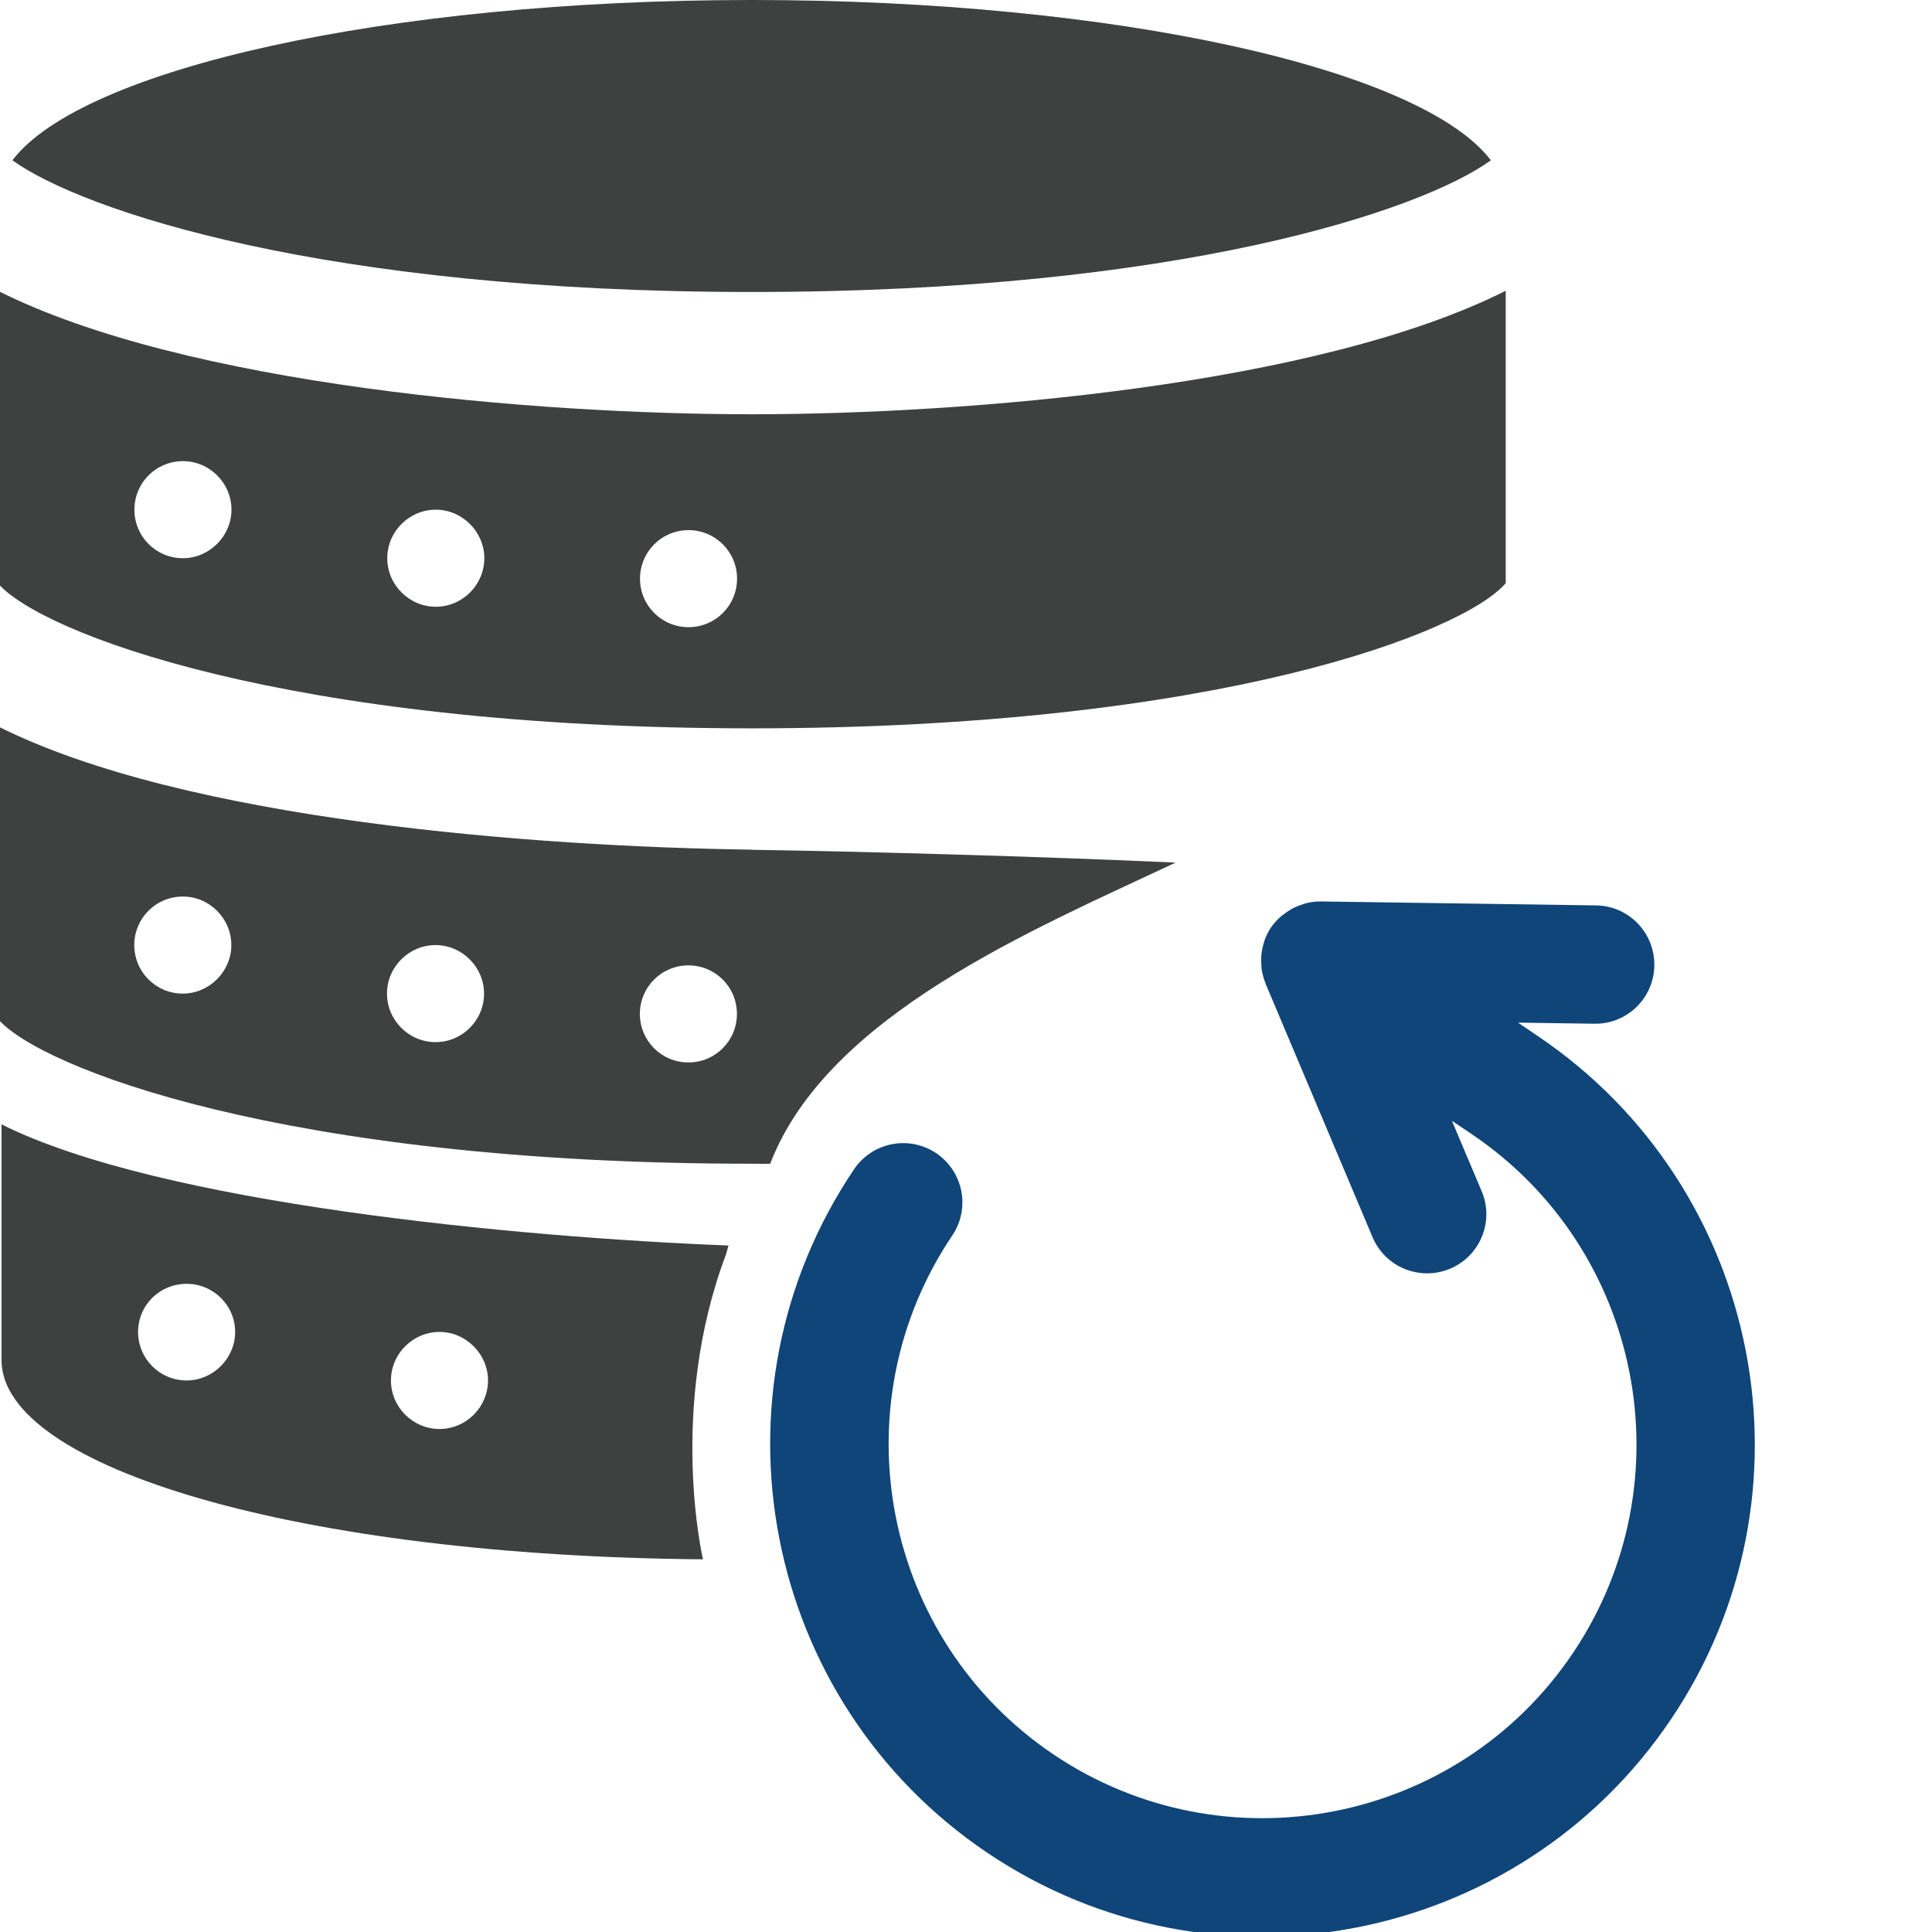
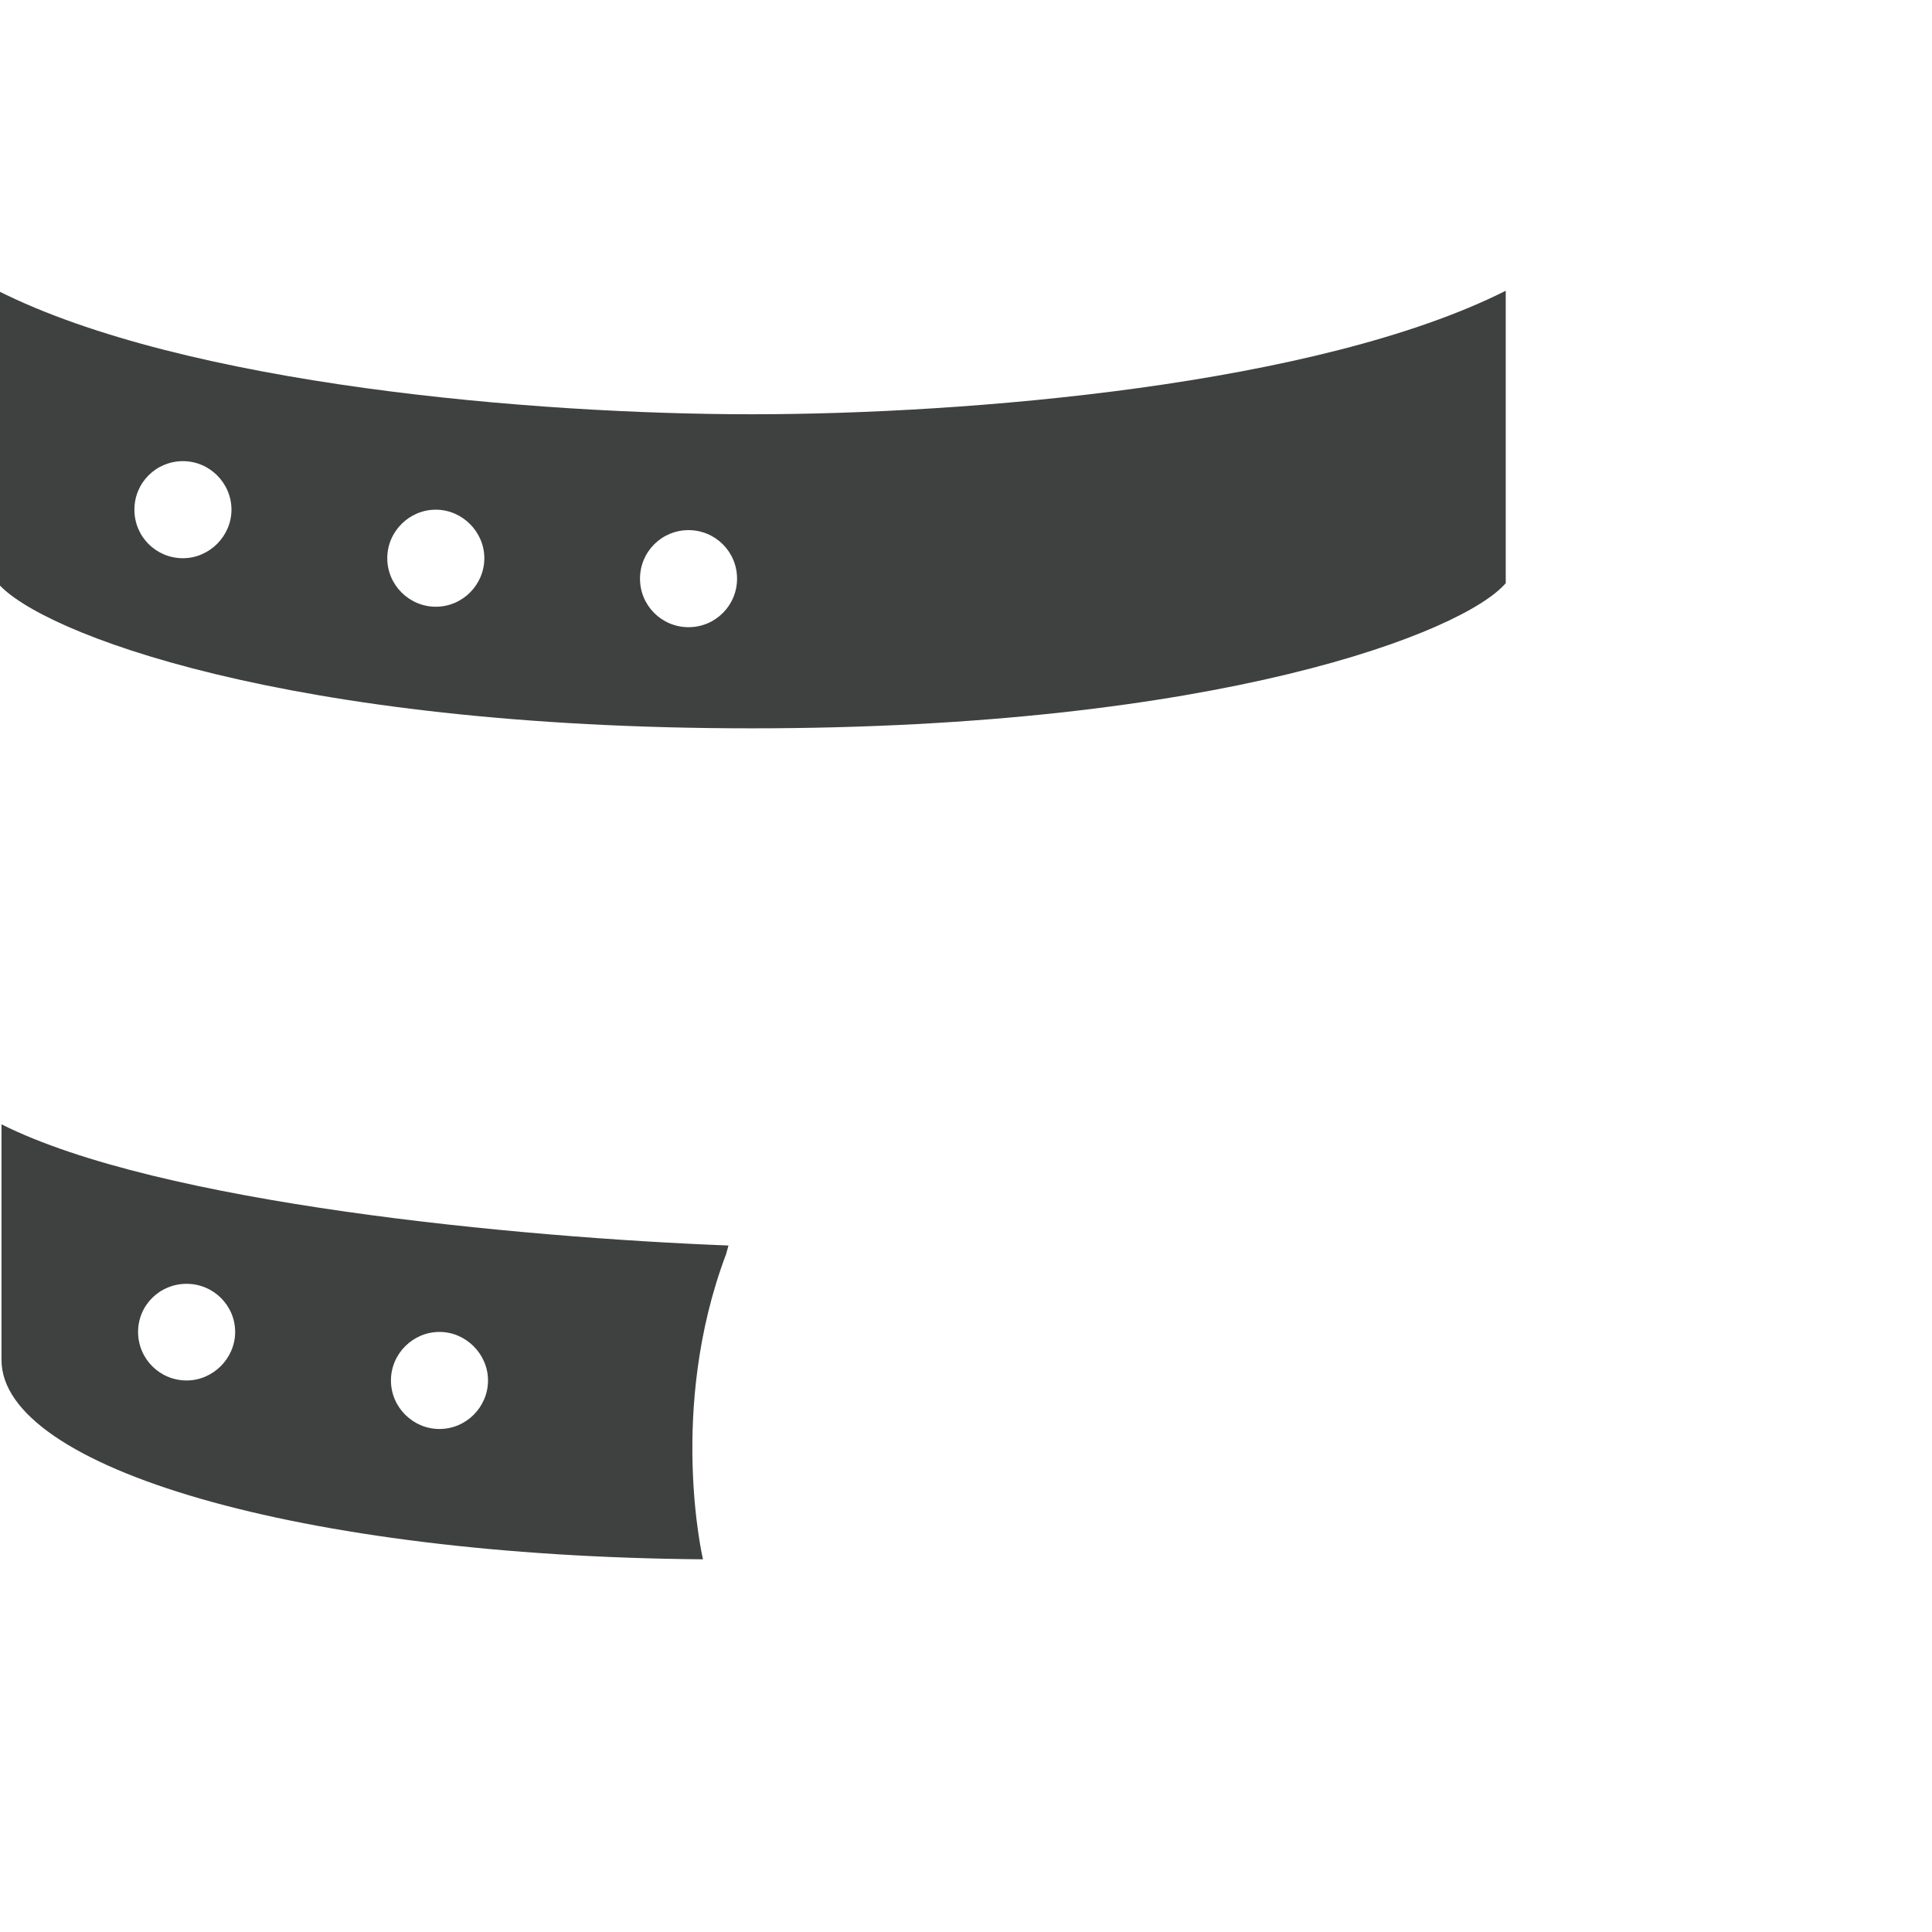
<svg xmlns="http://www.w3.org/2000/svg" id="Ebene_1" data-name="Ebene 1" viewBox="0 0 141.73 141.73">
  <defs>
    <style>
      .cls-1 {
        fill: #3f4040;
      }

      .cls-2 {
        fill: #0f4579;
      }
    </style>
  </defs>
-   <path class="cls-1" d="M55.14,21.42C23.82,21.42,6.06,15.46.91,11.76,6,5.06,28.34,0,55.14,0s49.14,5.06,54.23,11.76c-5.14,3.71-22.91,9.66-54.23,9.66Z" />
  <path class="cls-1" d="M55.15,30.39c-15.79,0-41.52-2.12-55.31-9.06v21.45c3.05,3.59,21.06,10.65,55.31,10.65s52.25-7.06,55.31-10.65v-21.45c-13.79,6.94-39.51,9.06-55.31,9.06ZM13.42,40.95c-1.97,0-3.56-1.58-3.56-3.56s1.59-3.56,3.56-3.56,3.56,1.62,3.56,3.56-1.62,3.56-3.56,3.56ZM31.97,44.51c-1.94,0-3.56-1.59-3.56-3.56s1.62-3.56,3.56-3.56,3.56,1.62,3.56,3.56-1.59,3.56-3.56,3.56ZM50.51,46.01c-1.97,0-3.56-1.59-3.56-3.56s1.59-3.56,3.56-3.56,3.56,1.59,3.56,3.56-1.59,3.56-3.56,3.56Z" />
  <path class="cls-1" d="M53.27,91.99l.17-.62c-15.46-.6-41.76-3.08-53.33-8.89v17.29c0,7.9,21.85,14.38,51.46,14.62,0,0-2.6-11.02,1.7-22.4ZM13.69,101.27c-1.97,0-3.56-1.59-3.56-3.56s1.59-3.53,3.56-3.53,3.56,1.59,3.56,3.53-1.62,3.56-3.56,3.56ZM32.24,104.83c-1.94,0-3.56-1.59-3.56-3.56s1.62-3.56,3.56-3.56,3.56,1.62,3.56,3.56-1.59,3.56-3.56,3.56Z" />
-   <path class="cls-2" d="M122.58,126.13c11.13-16.52,6.74-39.01-9.79-50.14l-1.43-.97,5.6.08c2.4.04,4.37-1.88,4.4-4.28.03-2.4-1.88-4.37-4.28-4.4l-20.19-.29s-.02,0-.02,0c-.33,0-.66.04-.98.11-.09.02-.17.05-.26.08-.23.07-.45.15-.66.25-.1.05-.19.09-.28.15-.2.12-.39.25-.58.4-.07.06-.15.11-.22.18-.24.22-.47.47-.66.75s-.33.58-.45.89c-.03.09-.05.18-.08.27-.07.23-.12.45-.15.69-.01.11-.02.21-.03.32-.01.24,0,.47.02.71,0,.09.01.18.03.27.06.32.14.64.27.94,0,0,0,.01,0,.02l7.85,18.6c.93,2.21,3.48,3.24,5.69,2.31,2.21-.93,3.25-3.48,2.31-5.69l-2.18-5.16,1.44.97c12.55,8.45,15.88,25.54,7.43,38.09-8.45,12.55-25.53,15.88-38.09,7.43-12.55-8.45-15.88-25.53-7.43-38.08,1.34-1.99.81-4.69-1.18-6.03s-4.69-.81-6.03,1.18c-11.13,16.52-6.74,39.01,9.78,50.14,16.52,11.13,39.01,6.74,50.14-9.78Z" />
-   <path class="cls-1" d="M55.13,62.33c-15.79-.22-41.52-2.12-55.31-9.06v21.45c3.05,3.59,21.06,10.65,55.31,10.65,1.35,0,.08.03,1.37,0,4.19-10.89,19.27-17.16,29.74-22.09-9.86-.45-23.1-.82-31.11-.94ZM13.41,72.89c-1.97,0-3.56-1.59-3.56-3.56s1.59-3.56,3.56-3.56,3.56,1.62,3.56,3.56-1.62,3.56-3.56,3.56ZM31.95,76.45c-1.94,0-3.56-1.59-3.56-3.56s1.62-3.56,3.56-3.56,3.56,1.61,3.56,3.56-1.59,3.56-3.56,3.56ZM50.5,77.94c-1.97,0-3.56-1.59-3.56-3.56s1.59-3.56,3.56-3.56,3.56,1.58,3.56,3.56-1.59,3.56-3.56,3.56Z" />
</svg>